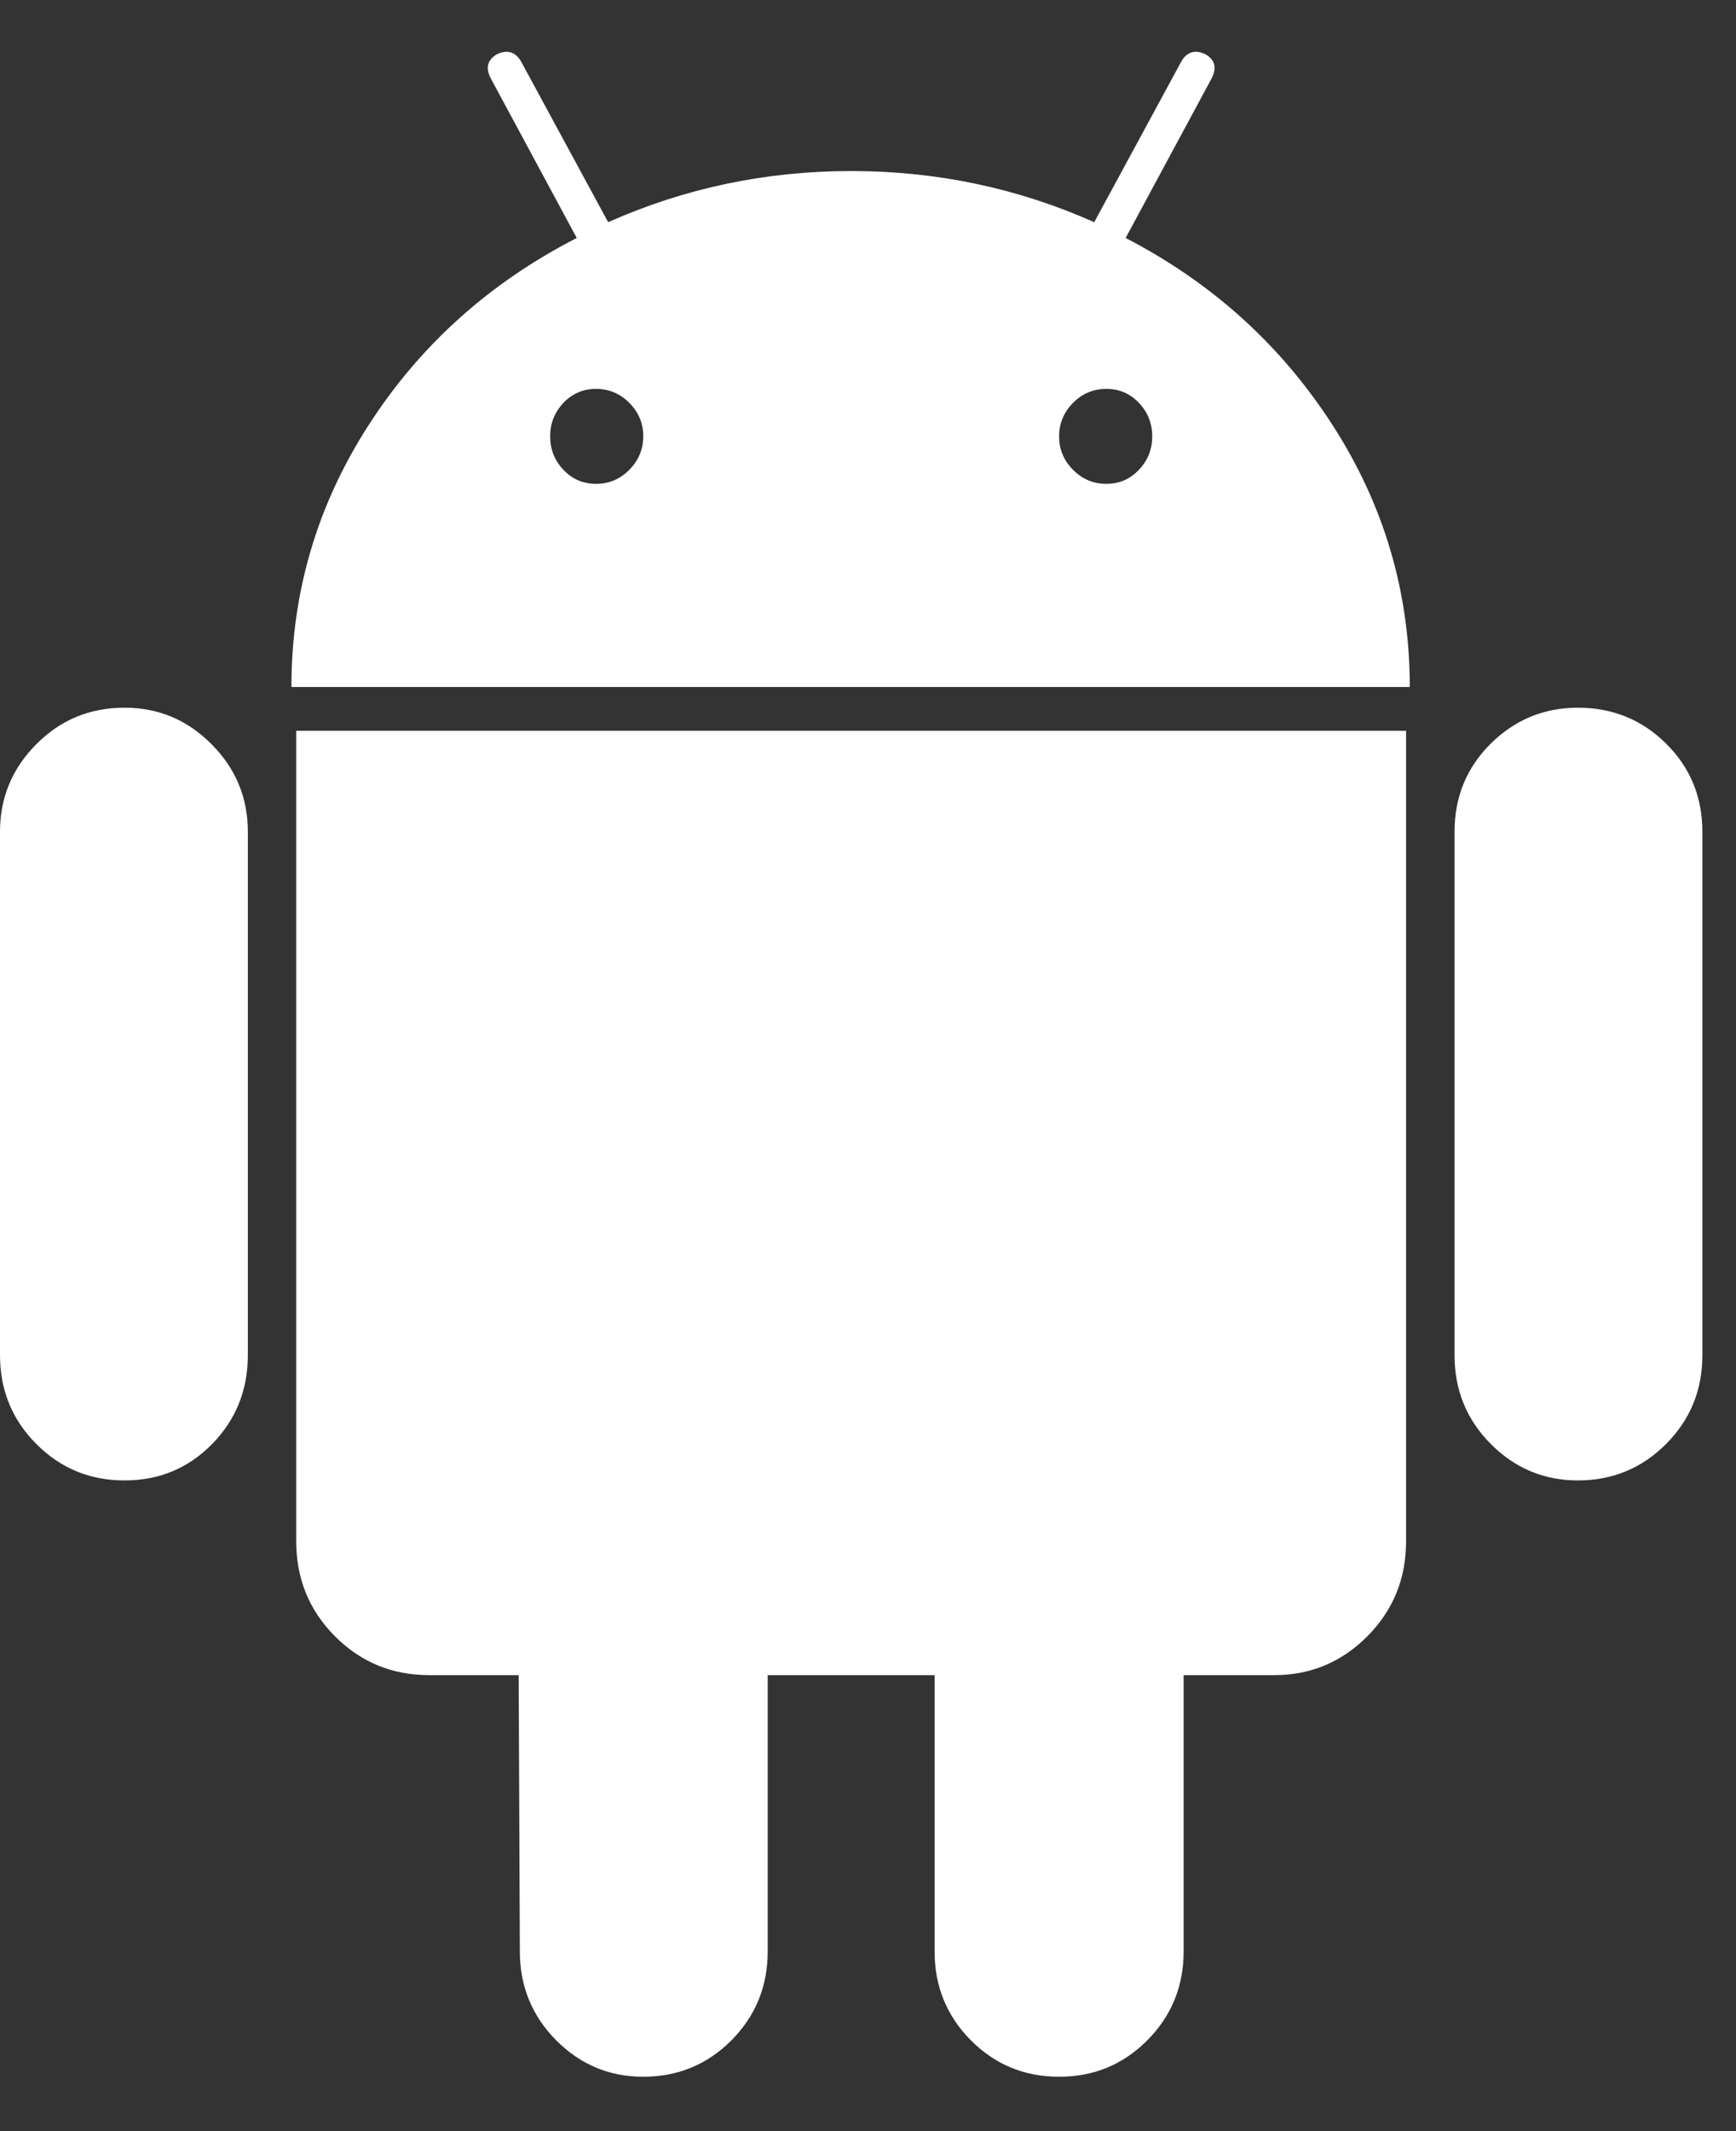
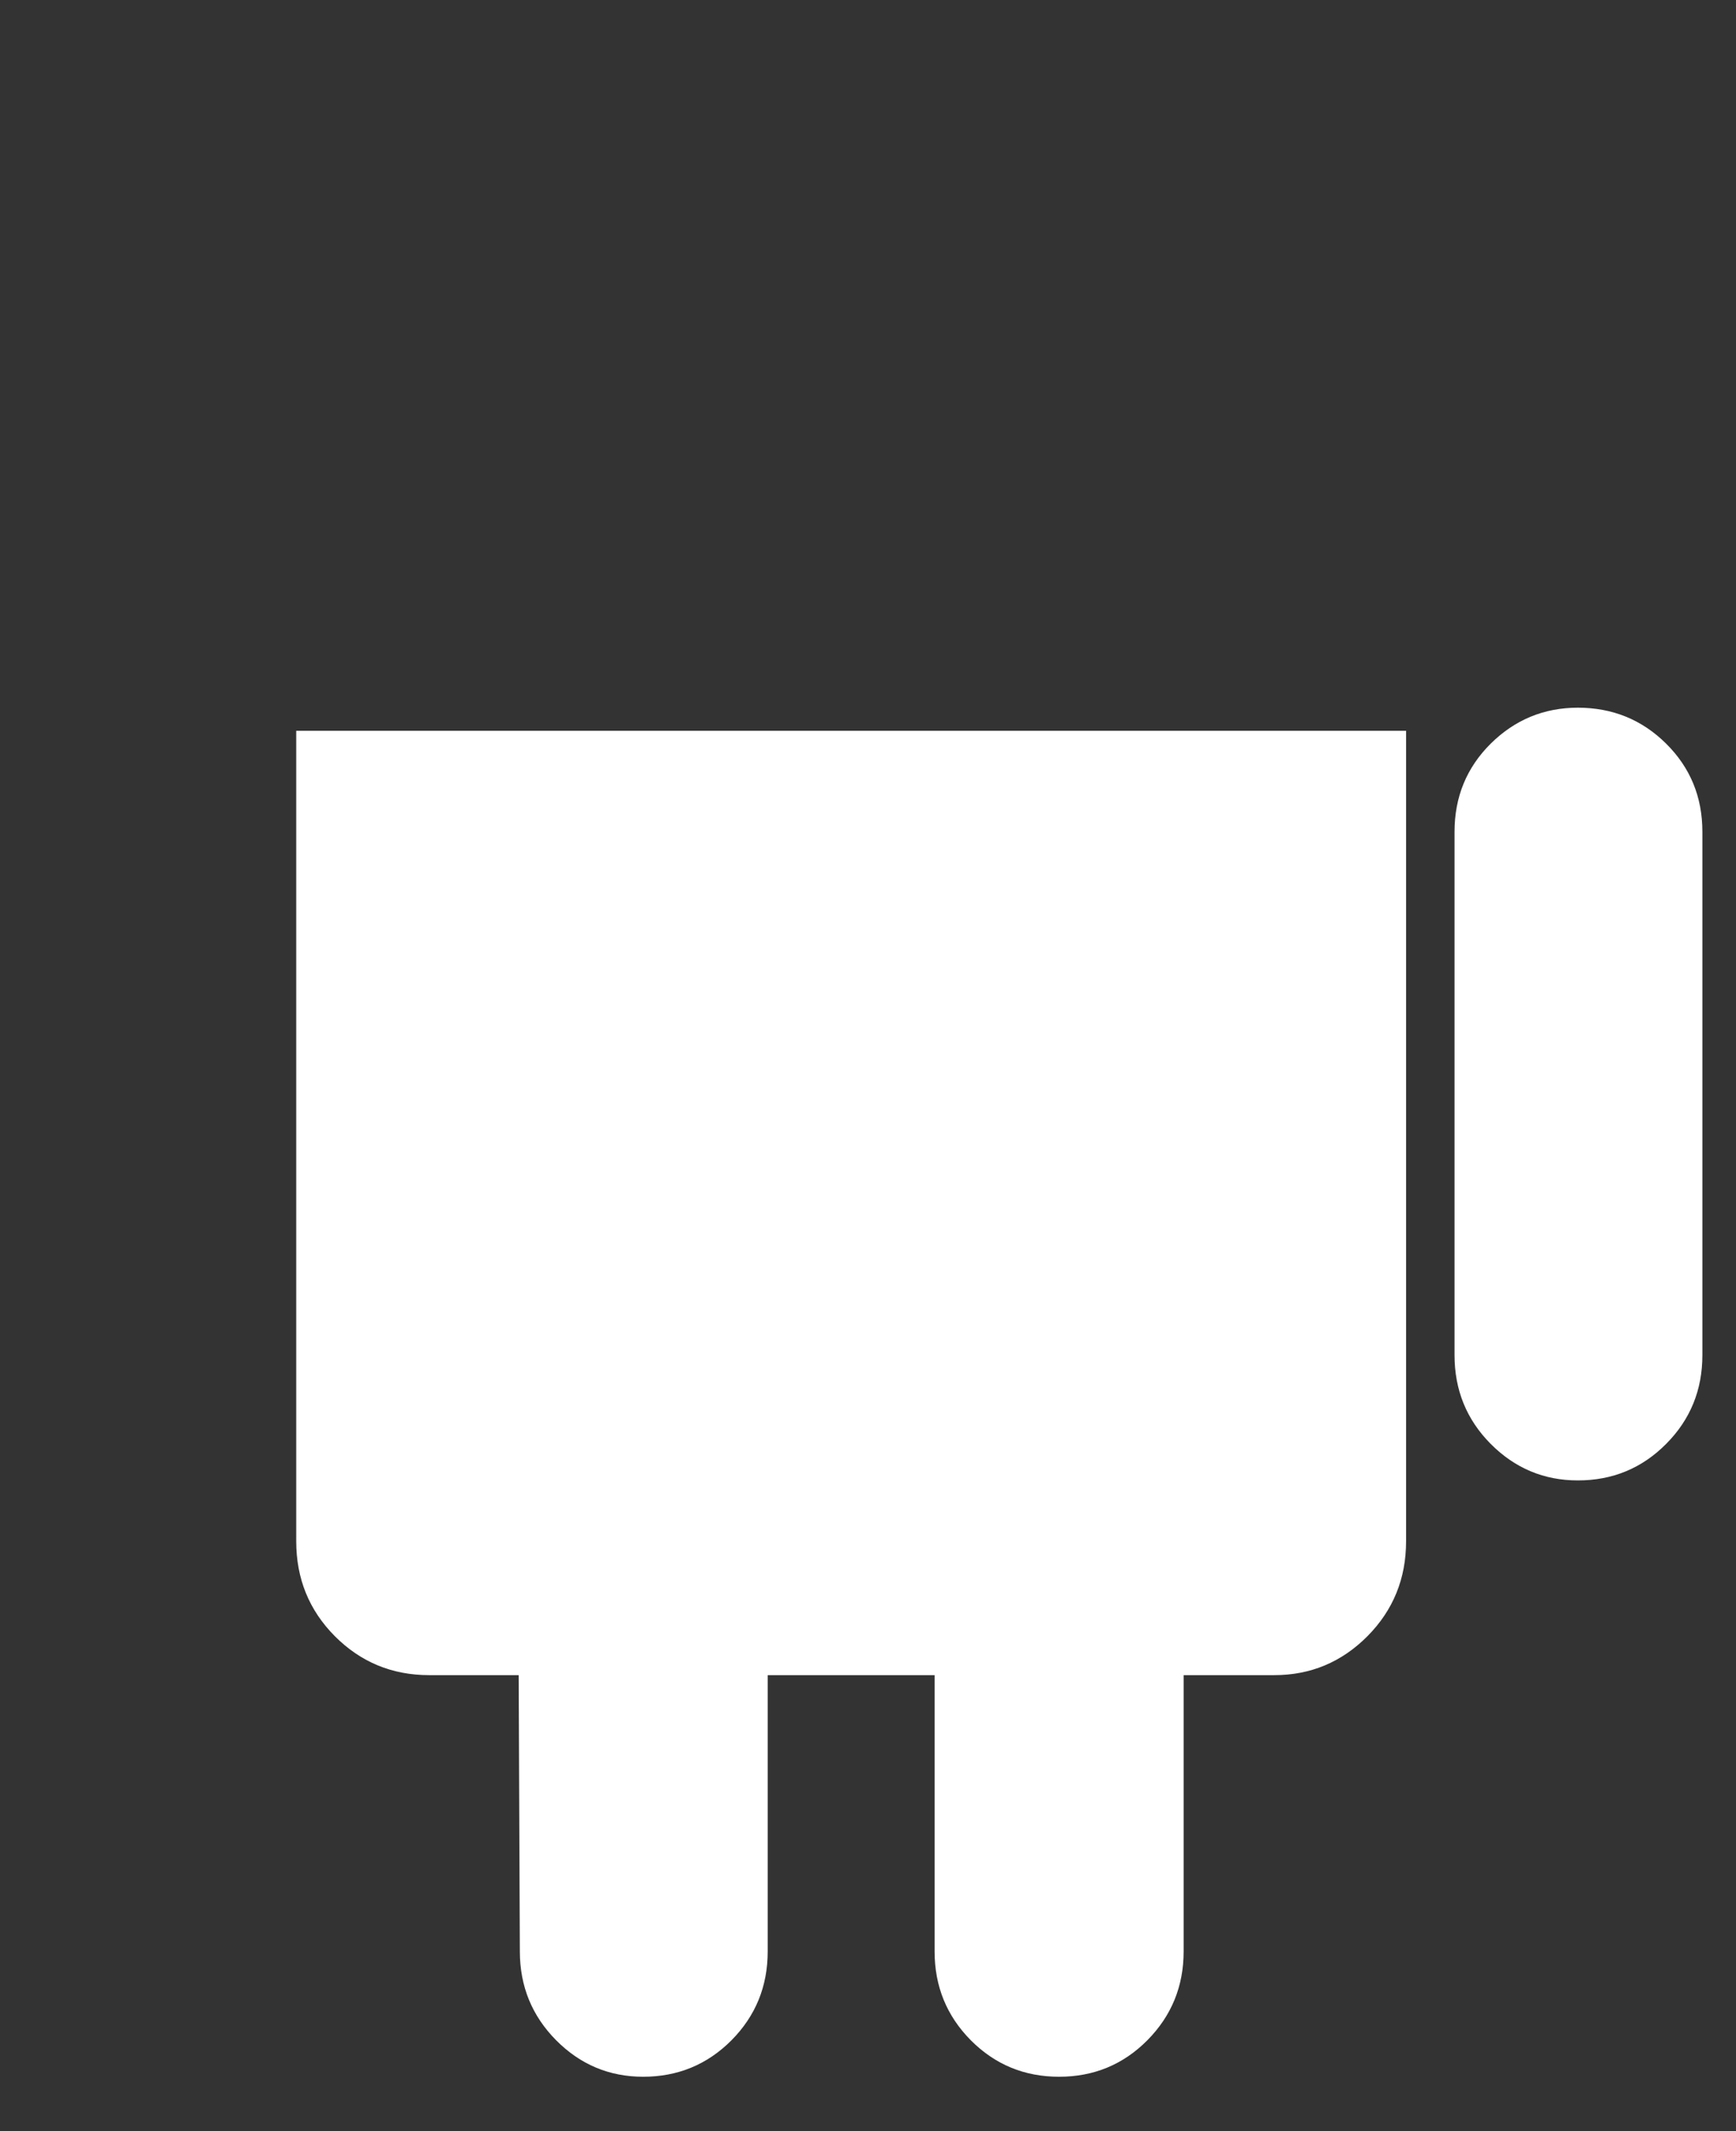
<svg xmlns="http://www.w3.org/2000/svg" width="22" height="27" viewBox="0 0 22 27" fill="none">
  <rect x="0" y="0" width="22" height="27" fill="#333333" stroke="none" />
-   <path d="M1.578 8.966C1.139 8.966 0.766 9.12 0.46 9.429C0.153 9.737 0 10.107 0 10.539V17.168C0 17.611 0.153 17.986 0.46 18.294C0.766 18.602 1.139 18.756 1.578 18.756C2.017 18.756 2.387 18.602 2.689 18.294C2.99 17.986 3.141 17.611 3.141 17.168V10.539C3.141 10.107 2.988 9.737 2.681 9.429C2.375 9.12 2.007 8.966 1.578 8.966Z" fill="white" />
-   <path d="M14.265 3.015L15.353 0.996C15.424 0.862 15.399 0.759 15.276 0.687C15.143 0.625 15.041 0.657 14.97 0.78L13.867 2.815C12.896 2.383 11.87 2.167 10.787 2.167C9.704 2.167 8.678 2.383 7.707 2.815L6.604 0.78C6.532 0.657 6.43 0.625 6.298 0.687C6.175 0.76 6.15 0.862 6.221 0.996L7.309 3.015C6.206 3.581 5.327 4.369 4.674 5.382C4.02 6.395 3.693 7.502 3.693 8.704H17.866C17.866 7.502 17.539 6.395 16.885 5.382C16.231 4.369 15.358 3.581 14.265 3.015ZM7.975 5.952C7.858 6.071 7.717 6.13 7.554 6.13C7.39 6.13 7.252 6.071 7.14 5.952C7.028 5.834 6.972 5.693 6.972 5.528C6.972 5.364 7.028 5.223 7.14 5.104C7.252 4.986 7.39 4.927 7.554 4.927C7.717 4.927 7.858 4.986 7.975 5.104C8.093 5.223 8.152 5.364 8.152 5.528C8.151 5.693 8.092 5.834 7.975 5.952ZM14.433 5.952C14.321 6.071 14.183 6.13 14.02 6.13C13.856 6.13 13.716 6.071 13.598 5.952C13.481 5.834 13.422 5.693 13.422 5.528C13.422 5.364 13.481 5.223 13.598 5.104C13.716 4.986 13.856 4.927 14.02 4.927C14.183 4.927 14.321 4.986 14.433 5.104C14.546 5.223 14.602 5.364 14.602 5.528C14.602 5.693 14.546 5.834 14.433 5.952Z" fill="white" />
  <path d="M3.754 19.527C3.754 20 3.917 20.401 4.244 20.73C4.571 21.058 4.969 21.223 5.439 21.223H6.573L6.588 24.723C6.588 25.165 6.742 25.54 7.048 25.849C7.354 26.157 7.722 26.311 8.151 26.311C8.59 26.311 8.963 26.157 9.27 25.849C9.576 25.54 9.729 25.165 9.729 24.723V21.223H11.844V24.723C11.844 25.165 11.997 25.54 12.303 25.849C12.61 26.157 12.982 26.311 13.422 26.311C13.861 26.311 14.234 26.157 14.54 25.849C14.846 25.54 15 25.165 15 24.723V21.223H16.149C16.608 21.223 17.001 21.059 17.329 20.73C17.655 20.401 17.819 20.001 17.819 19.527V9.259H3.754V19.527Z" fill="white" />
  <path d="M19.996 8.966C19.567 8.966 19.199 9.118 18.892 9.421C18.586 9.725 18.433 10.097 18.433 10.539V17.168C18.433 17.611 18.586 17.986 18.892 18.294C19.199 18.602 19.567 18.756 19.996 18.756C20.435 18.756 20.808 18.602 21.114 18.294C21.421 17.986 21.574 17.611 21.574 17.168V10.539C21.574 10.097 21.421 9.725 21.114 9.421C20.808 9.118 20.435 8.966 19.996 8.966Z" fill="white" />
</svg>